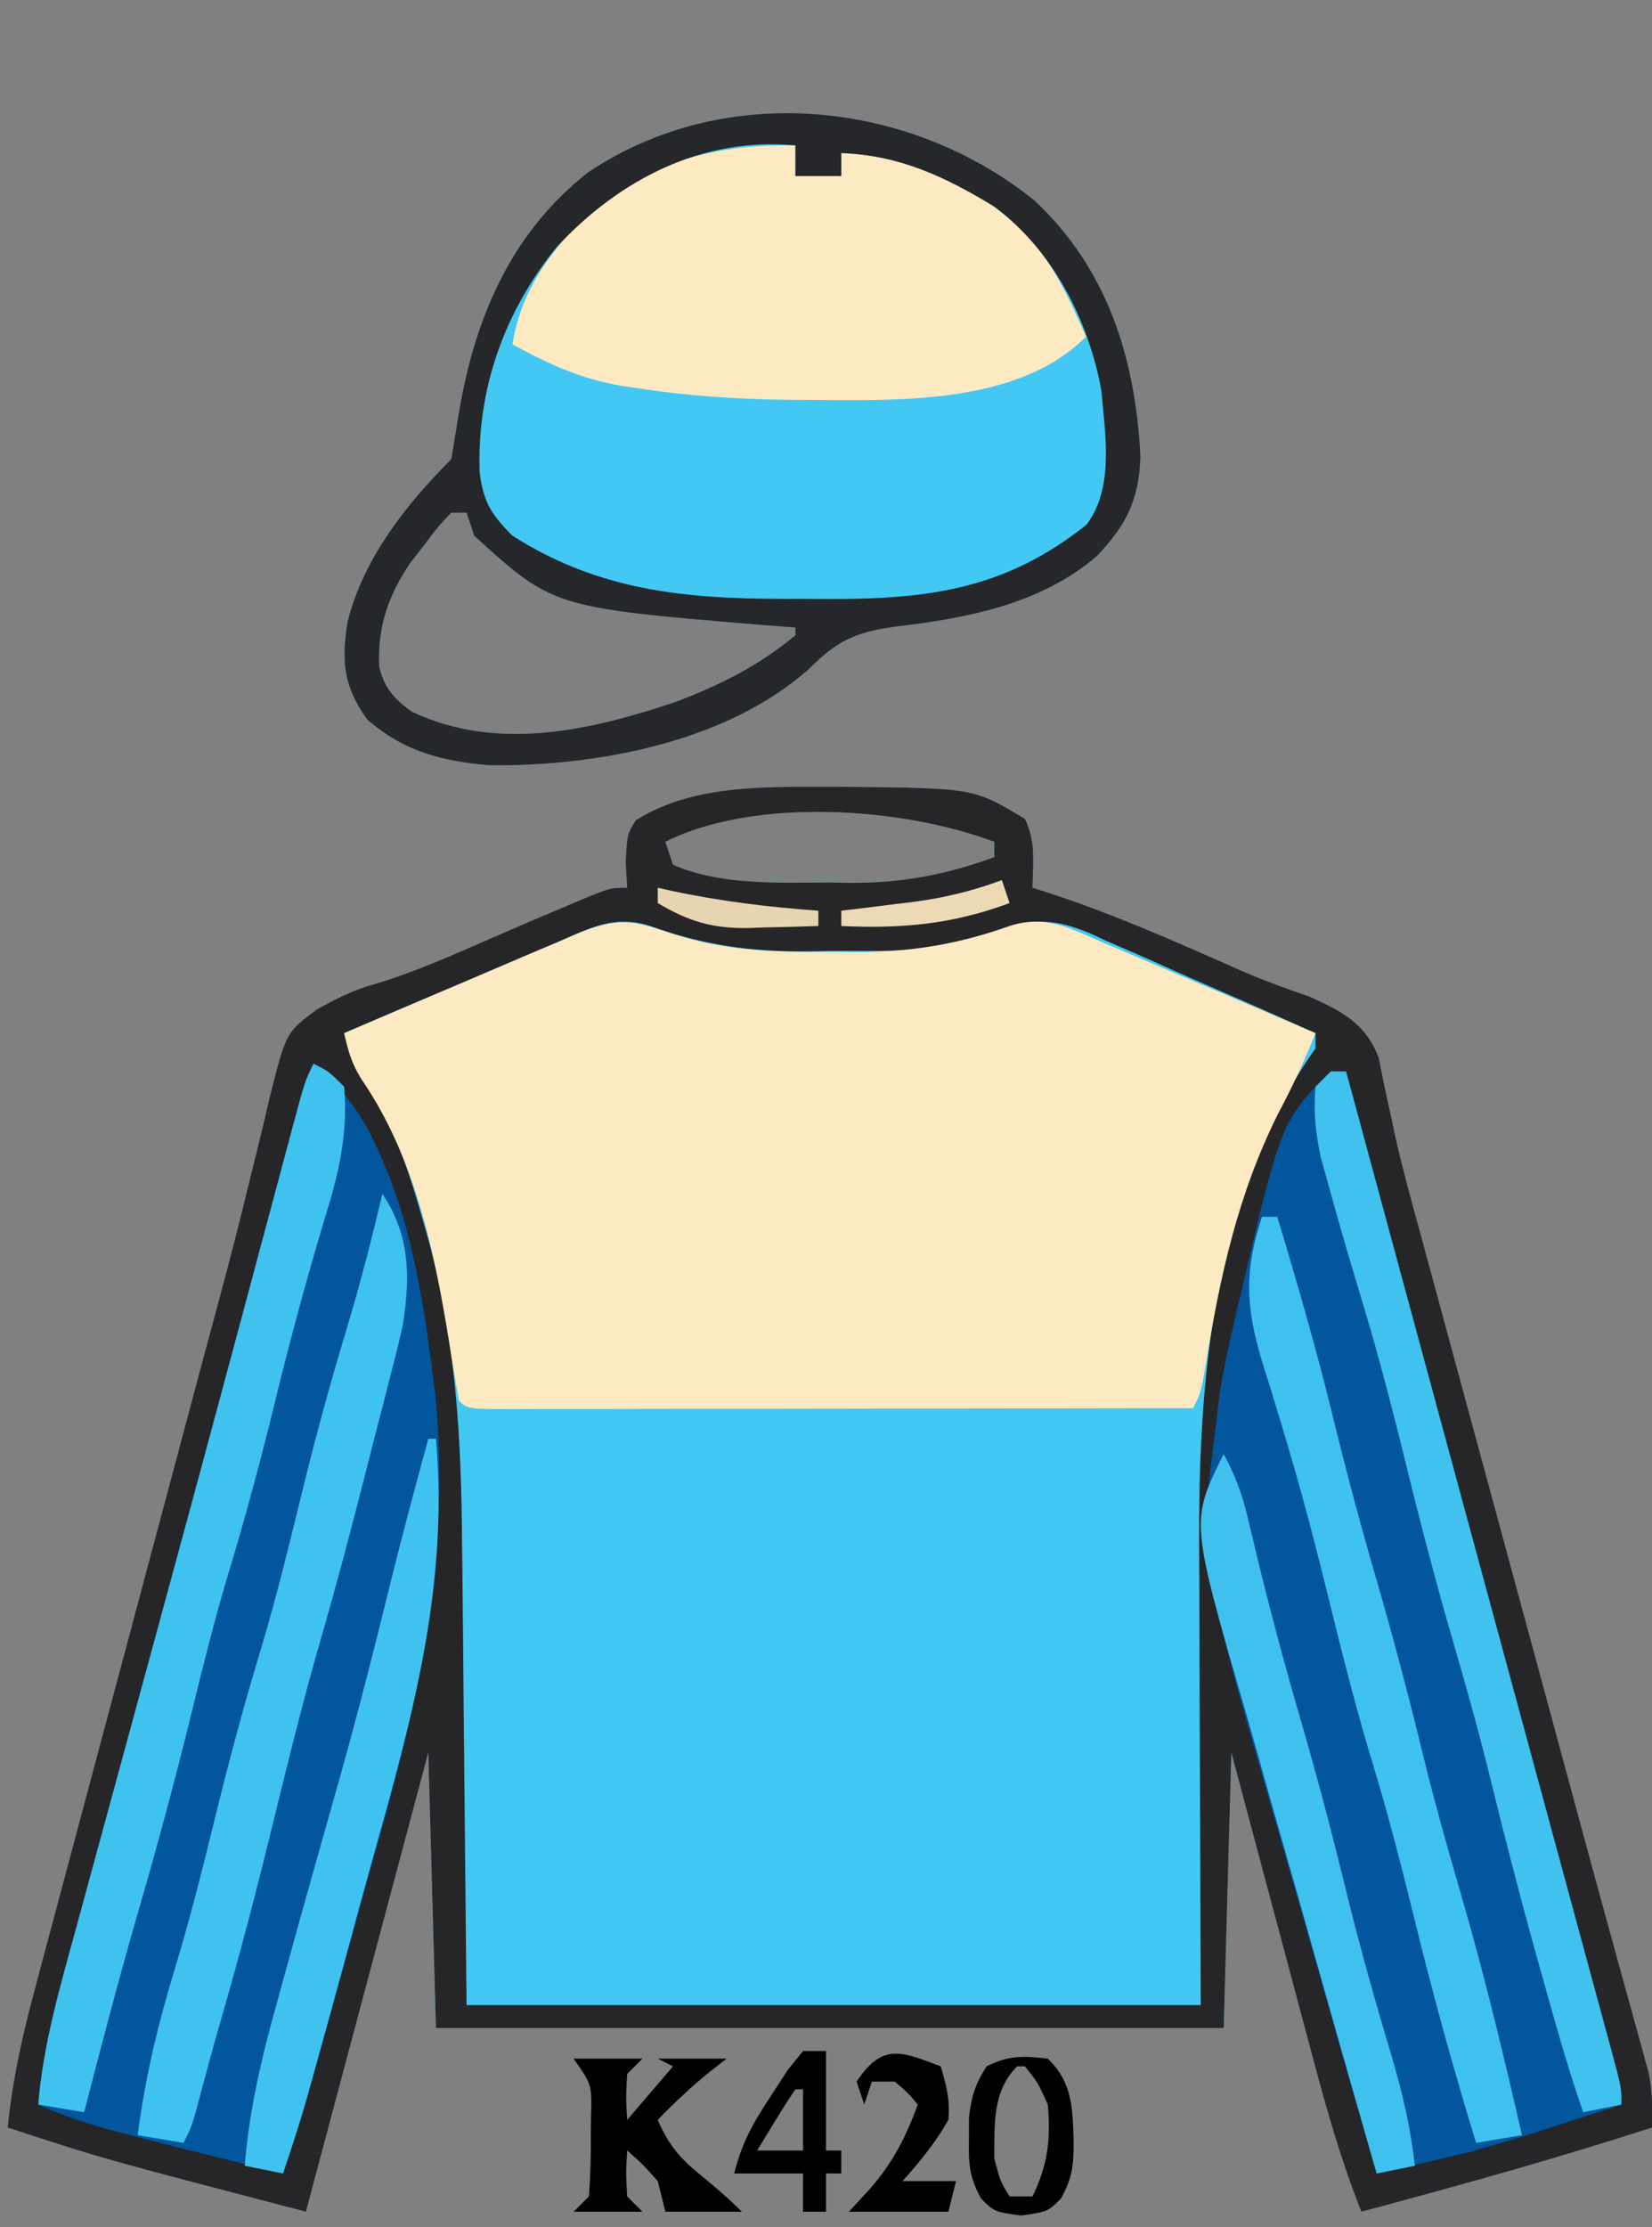
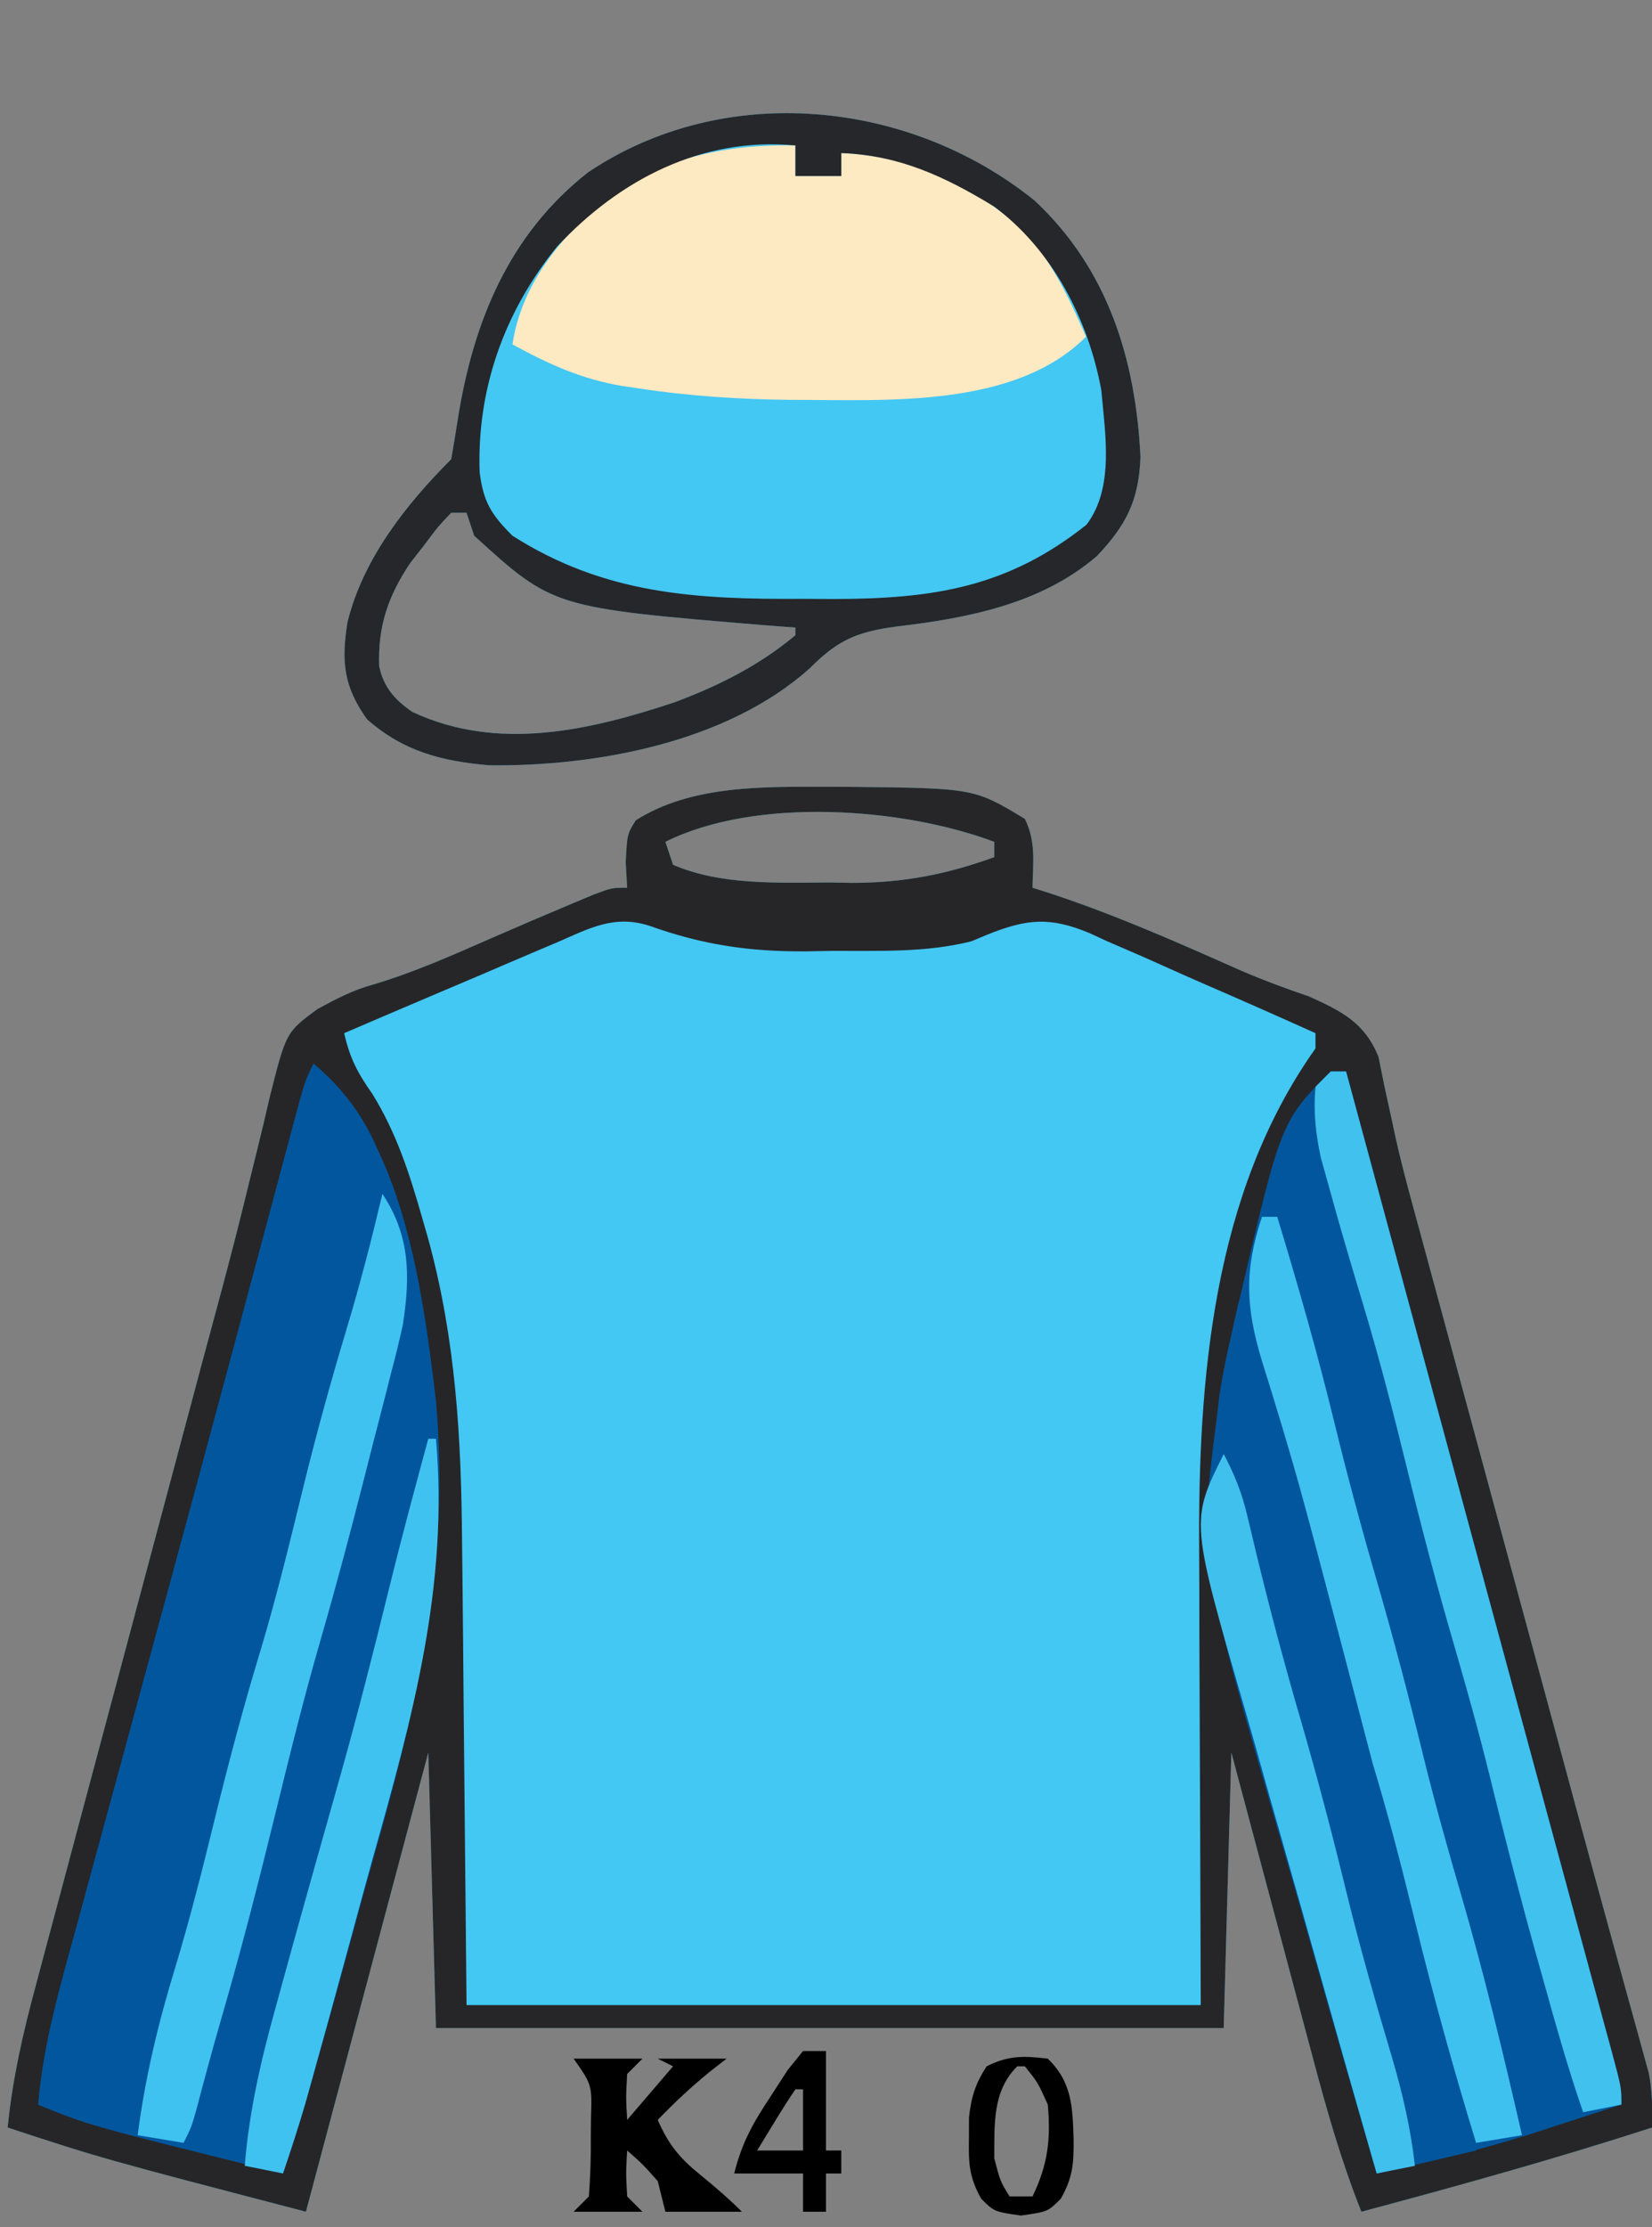
<svg xmlns="http://www.w3.org/2000/svg" version="1.1" width="216" height="291">
  <rect width="100%" height="100%" fill="#808080" stroke="none" />
  <path d="M0 0 C0.828 0.001 1.657 0.002 2.51 0.002 C19.094 0.167 19.094 0.167 25.75 4.188 C27.228 7.144 26.81 9.93 26.75 13.188 C27.281 13.355 27.813 13.522 28.361 13.694 C37.232 16.559 45.677 20.311 54.188 24.091 C57.036 25.31 59.914 26.375 62.849 27.363 C67.151 29.307 70.191 30.791 72 35.311 C72.25 36.555 72.499 37.799 72.757 39.081 C73.071 40.53 73.388 41.978 73.708 43.426 C73.873 44.199 74.038 44.972 74.208 45.768 C75.16 50.017 76.329 54.206 77.48 58.404 C77.983 60.259 78.485 62.115 78.988 63.97 C79.519 65.925 80.051 67.881 80.582 69.836 C81.143 71.903 81.703 73.97 82.263 76.038 C83.731 81.45 85.2 86.861 86.669 92.273 C88.143 97.701 89.615 103.13 91.088 108.559 C91.375 109.616 91.661 110.673 91.957 111.762 C93.369 116.967 94.78 122.171 96.189 127.377 C96.726 129.358 97.263 131.338 97.799 133.319 C98.056 134.266 98.313 135.214 98.577 136.189 C99.903 141.08 101.237 145.968 102.585 150.852 C103.109 152.754 103.631 154.656 104.153 156.558 C104.741 158.7 105.334 160.841 105.933 162.98 C106.304 164.337 106.304 164.337 106.682 165.721 C106.892 166.475 107.101 167.228 107.317 168.005 C107.801 170.444 107.825 172.707 107.75 175.188 C95.189 179.255 82.505 182.782 69.75 186.188 C67.121 179.584 65.216 172.897 63.395 166.031 C62.935 164.317 62.935 164.317 62.466 162.568 C61.494 158.942 60.528 155.315 59.562 151.688 C58.902 149.219 58.241 146.75 57.58 144.281 C55.965 138.251 54.358 132.219 52.75 126.188 C52.42 138.067 52.09 149.947 51.75 162.188 C17.76 162.188 -16.23 162.188 -51.25 162.188 C-51.58 150.308 -51.91 138.428 -52.25 126.188 C-57.53 145.988 -62.81 165.787 -68.25 186.188 C-94.946 179.223 -94.946 179.223 -107.25 175.188 C-106.615 168.816 -105.254 162.861 -103.585 156.686 C-103.178 155.152 -103.178 155.152 -102.762 153.587 C-101.865 150.216 -100.96 146.846 -100.055 143.477 C-99.422 141.107 -98.79 138.737 -98.159 136.366 C-96.493 130.118 -94.82 123.872 -93.146 117.625 C-91.468 111.361 -89.797 105.094 -88.125 98.828 C-86.231 91.734 -84.337 84.64 -82.439 77.547 C-82.149 76.461 -81.859 75.376 -81.56 74.258 C-80.986 72.118 -80.408 69.979 -79.828 67.84 C-78.307 62.228 -76.857 56.608 -75.497 50.954 C-75.203 49.768 -74.908 48.581 -74.605 47.359 C-74.042 45.09 -73.5 42.816 -72.982 40.537 C-70.847 32.07 -70.847 32.07 -66.762 29.048 C-64.212 27.669 -62.061 26.525 -59.285 25.785 C-53.98 24.185 -49.008 21.972 -43.939 19.748 C-40.494 18.24 -37.04 16.763 -33.57 15.312 C-32.593 14.903 -31.616 14.493 -30.61 14.07 C-28.25 13.188 -28.25 13.188 -26.25 13.188 C-26.312 12.094 -26.374 11.001 -26.438 9.875 C-26.25 6.188 -26.25 6.188 -25.125 4.375 C-17.808 -0.259 -8.388 -0.009 0 0 Z M-21.25 7.188 C-20.92 8.178 -20.59 9.168 -20.25 10.188 C-13.992 12.893 -6.492 12.522 0.188 12.5 C1.16 12.516 2.133 12.532 3.135 12.549 C9.815 12.553 15.473 11.462 21.75 9.188 C21.75 8.527 21.75 7.867 21.75 7.188 C9.717 2.675 -9.493 1.309 -21.25 7.188 Z " fill="#43C7F3" transform="translate(108.25,102.812)" />
  <path d="M0 0 C0.828 0.001 1.657 0.002 2.51 0.002 C19.094 0.167 19.094 0.167 25.75 4.188 C27.228 7.144 26.81 9.93 26.75 13.188 C27.281 13.355 27.813 13.522 28.361 13.694 C37.232 16.559 45.677 20.311 54.188 24.091 C57.036 25.31 59.914 26.375 62.849 27.363 C67.151 29.307 70.191 30.791 72 35.311 C72.25 36.555 72.499 37.799 72.757 39.081 C73.071 40.53 73.388 41.978 73.708 43.426 C73.873 44.199 74.038 44.972 74.208 45.768 C75.16 50.017 76.329 54.206 77.48 58.404 C77.983 60.259 78.485 62.115 78.988 63.97 C79.519 65.925 80.051 67.881 80.582 69.836 C81.143 71.903 81.703 73.97 82.263 76.038 C83.731 81.45 85.2 86.861 86.669 92.273 C88.143 97.701 89.615 103.13 91.088 108.559 C91.375 109.616 91.661 110.673 91.957 111.762 C93.369 116.967 94.78 122.171 96.189 127.377 C96.726 129.358 97.263 131.338 97.799 133.319 C98.056 134.266 98.313 135.214 98.577 136.189 C99.903 141.08 101.237 145.968 102.585 150.852 C103.109 152.754 103.631 154.656 104.153 156.558 C104.741 158.7 105.334 160.841 105.933 162.98 C106.304 164.337 106.304 164.337 106.682 165.721 C106.892 166.475 107.101 167.228 107.317 168.005 C107.801 170.444 107.825 172.707 107.75 175.188 C95.189 179.255 82.505 182.782 69.75 186.188 C67.121 179.584 65.216 172.897 63.395 166.031 C62.935 164.317 62.935 164.317 62.466 162.568 C61.494 158.942 60.528 155.315 59.562 151.688 C58.902 149.219 58.241 146.75 57.58 144.281 C55.965 138.251 54.358 132.219 52.75 126.188 C52.42 138.067 52.09 149.947 51.75 162.188 C17.76 162.188 -16.23 162.188 -51.25 162.188 C-51.58 150.308 -51.91 138.428 -52.25 126.188 C-57.53 145.988 -62.81 165.787 -68.25 186.188 C-94.946 179.223 -94.946 179.223 -107.25 175.188 C-106.615 168.816 -105.254 162.861 -103.585 156.686 C-103.178 155.152 -103.178 155.152 -102.762 153.587 C-101.865 150.216 -100.96 146.846 -100.055 143.477 C-99.422 141.107 -98.79 138.737 -98.159 136.366 C-96.493 130.118 -94.82 123.872 -93.146 117.625 C-91.468 111.361 -89.797 105.094 -88.125 98.828 C-86.231 91.734 -84.337 84.64 -82.439 77.547 C-82.149 76.461 -81.859 75.376 -81.56 74.258 C-80.986 72.118 -80.408 69.979 -79.828 67.84 C-78.307 62.228 -76.857 56.608 -75.497 50.954 C-75.203 49.768 -74.908 48.581 -74.605 47.359 C-74.042 45.09 -73.5 42.816 -72.982 40.537 C-70.847 32.07 -70.847 32.07 -66.762 29.048 C-64.212 27.669 -62.061 26.525 -59.285 25.785 C-53.98 24.185 -49.008 21.972 -43.939 19.748 C-40.494 18.24 -37.04 16.763 -33.57 15.312 C-32.593 14.903 -31.616 14.493 -30.61 14.07 C-28.25 13.188 -28.25 13.188 -26.25 13.188 C-26.312 12.094 -26.374 11.001 -26.438 9.875 C-26.25 6.188 -26.25 6.188 -25.125 4.375 C-17.808 -0.259 -8.388 -0.009 0 0 Z M-21.25 7.188 C-20.92 8.178 -20.59 9.168 -20.25 10.188 C-13.992 12.893 -6.492 12.522 0.188 12.5 C1.16 12.516 2.133 12.532 3.135 12.549 C9.815 12.553 15.473 11.462 21.75 9.188 C21.75 8.527 21.75 7.867 21.75 7.188 C9.717 2.675 -9.493 1.309 -21.25 7.188 Z M-35.516 20.371 C-36.309 20.705 -37.102 21.04 -37.92 21.384 C-40.451 22.454 -42.976 23.539 -45.5 24.625 C-47.216 25.353 -48.932 26.08 -50.648 26.807 C-54.854 28.588 -59.054 30.384 -63.25 32.188 C-62.517 35.437 -61.493 37.404 -59.562 40.125 C-56.359 45.327 -54.663 50.668 -53 56.5 C-52.754 57.353 -52.508 58.205 -52.255 59.084 C-48.651 72.272 -47.928 85.161 -47.836 98.738 C-47.819 100.294 -47.801 101.849 -47.782 103.405 C-47.72 109.103 -47.673 114.802 -47.625 120.5 C-47.439 139.65 -47.439 139.65 -47.25 159.188 C-15.57 159.188 16.11 159.188 48.75 159.188 C48.671 135.271 48.671 135.271 48.57 111.354 C48.561 106.67 48.561 106.67 48.559 104.459 C48.556 102.954 48.549 101.449 48.539 99.944 C48.393 77.427 50.298 53.119 63.75 34.188 C63.75 33.528 63.75 32.867 63.75 32.188 C58.804 29.959 53.842 27.77 48.864 25.614 C47.174 24.876 45.49 24.128 43.81 23.37 C41.386 22.277 38.948 21.224 36.504 20.176 C35.763 19.832 35.022 19.489 34.258 19.135 C29.013 16.945 26.004 17.235 20.755 19.349 C20.093 19.626 19.432 19.902 18.75 20.188 C12.77 21.69 6.693 21.411 0.562 21.438 C-0.619 21.458 -1.8 21.479 -3.018 21.5 C-10.35 21.533 -16.363 20.64 -23.25 18.188 C-27.921 16.646 -31.197 18.494 -35.516 20.371 Z " fill="#262628" transform="translate(108.25,102.812)" />
-   <path d="M0 0 C7.169 2.485 13.858 2.71 21.396 2.634 C22.555 2.646 23.714 2.657 24.908 2.669 C32.126 2.645 38.111 1.649 44.896 -0.741 C49.568 -2.281 52.843 -0.434 57.162 1.443 C57.956 1.777 58.749 2.112 59.566 2.456 C62.098 3.526 64.622 4.611 67.146 5.697 C68.862 6.425 70.578 7.152 72.295 7.878 C76.501 9.66 80.7 11.456 84.896 13.259 C83.47 16.9 81.854 20.304 80.021 23.759 C74.717 34.355 72.37 45.201 70.51 56.802 C69.896 60.259 69.896 60.259 68.896 62.259 C56.527 62.282 44.158 62.3 31.789 62.311 C26.046 62.316 20.303 62.323 14.56 62.335 C9.023 62.346 3.486 62.352 -2.051 62.354 C-4.169 62.356 -6.287 62.36 -8.404 62.365 C-11.359 62.372 -14.314 62.373 -17.269 62.373 C-18.596 62.378 -18.596 62.378 -19.95 62.384 C-25.989 62.373 -25.989 62.373 -27.104 61.259 C-27.419 59.505 -27.727 57.75 -28.003 55.99 C-30.013 43.193 -32.422 30.084 -39.869 19.24 C-41.132 17.213 -41.583 15.568 -42.104 13.259 C-37.056 11.09 -32.002 8.936 -26.942 6.796 C-25.222 6.065 -23.503 5.331 -21.786 4.593 C-19.318 3.532 -16.844 2.486 -14.369 1.443 C-13.602 1.11 -12.836 0.776 -12.045 0.433 C-7.078 -1.638 -4.889 -1.721 0 0 Z " fill="#FEEAC2" transform="translate(87.104,121.741)" />
  <path d="M0 0 C9.597 8.938 13.235 20.738 13.867 33.504 C13.666 39.176 12.018 42.433 8.156 46.484 C0.811 52.772 -8.768 54.589 -18.125 55.688 C-23.314 56.394 -25.765 57.5 -29.402 61.164 C-40.246 70.839 -57.242 73.952 -71.25 73.812 C-77.459 73.28 -82.463 72.016 -87.25 67.812 C-90.356 63.504 -90.626 60.172 -89.812 55.098 C-87.782 46.851 -82.181 39.743 -76.25 33.812 C-75.956 32.092 -75.666 30.37 -75.401 28.645 C-73.394 15.943 -68.747 4.464 -58.344 -3.68 C-40.558 -15.607 -16.404 -13.204 0 0 Z M-76.25 40.812 C-78 42.653 -78 42.653 -79.75 45 C-80.358 45.777 -80.967 46.555 -81.594 47.355 C-84.509 51.68 -85.868 55.685 -85.672 60.883 C-85.066 63.654 -83.637 65.247 -81.332 66.84 C-70.162 72.058 -58.158 69.27 -47 65.562 C-41.231 63.394 -35.999 60.783 -31.25 56.812 C-31.25 56.483 -31.25 56.153 -31.25 55.812 C-32.543 55.715 -33.836 55.617 -35.168 55.516 C-62.918 53.216 -62.918 53.216 -73.25 43.812 C-73.58 42.822 -73.91 41.833 -74.25 40.812 C-74.91 40.812 -75.57 40.812 -76.25 40.812 Z " fill="#43C7F3" transform="translate(135.25,26.188)" />
  <path d="M0 0 C11.761 9.745 14.258 29.598 16 44 C17.875 65.334 13.565 83.735 7.772 104.026 C6.68 107.883 5.63 111.752 4.574 115.619 C3.03 121.254 1.472 126.884 -0.121 132.505 C-0.436 133.618 -0.751 134.732 -1.076 135.879 C-1.984 138.945 -2.97 141.973 -4 145 C-29.527 138.69 -29.527 138.69 -36 136 C-35.346 128.05 -33.124 120.521 -31.02 112.859 C-30.61 111.352 -30.201 109.845 -29.792 108.337 C-28.698 104.306 -27.597 100.277 -26.495 96.248 C-25.355 92.076 -24.221 87.902 -23.087 83.729 C-21.714 78.68 -20.341 73.631 -18.966 68.583 C-16.155 58.264 -13.363 47.94 -10.594 37.609 C-10.265 36.384 -9.937 35.159 -9.598 33.897 C-8.37 29.316 -7.142 24.734 -5.918 20.152 C-5.099 17.091 -4.278 14.03 -3.457 10.969 C-3.219 10.077 -2.982 9.184 -2.737 8.265 C-1.114 2.227 -1.114 2.227 0 0 Z " fill="#02569D" transform="translate(41,139)" />
  <path d="M0 0 C0.66 0 1.32 0 2 0 C2.678 2.504 3.357 5.008 4.035 7.512 C4.261 8.347 4.488 9.182 4.721 10.042 C6.059 14.981 7.396 19.92 8.733 24.86 C12.03 37.039 15.33 49.218 18.636 61.395 C20.737 69.13 22.835 76.866 24.933 84.601 C26.257 89.485 27.582 94.369 28.91 99.252 C30.179 103.922 31.446 108.592 32.711 113.263 C33.185 115.012 33.66 116.76 34.136 118.509 C34.792 120.916 35.444 123.324 36.095 125.732 C36.29 126.444 36.484 127.157 36.685 127.89 C38 132.772 38 132.772 38 135 C35.106 135.944 32.21 136.88 29.312 137.812 C28.515 138.074 27.718 138.335 26.896 138.604 C22.025 140.163 17.15 141.467 12.161 142.6 C10.424 142.996 10.424 142.996 8.653 143.4 C7.778 143.598 6.902 143.796 6 144 C3.227 134.481 0.487 124.952 -2.214 115.412 C-3.47 110.98 -4.736 106.552 -6.028 102.13 C-17.247 63.663 -17.247 63.663 -15 46 C-14.78 44.159 -14.78 44.159 -14.555 42.282 C-14.084 39.262 -13.475 36.343 -12.75 33.375 C-12.522 32.371 -12.294 31.368 -12.059 30.334 C-6.509 6.509 -6.509 6.509 0 0 Z " fill="#02569D" transform="translate(174,140)" />
  <path d="M0 0 C5.18 4.292 8.265 9.486 10 16 C9.768 20.682 8.544 24.904 7.188 29.375 C6.848 30.601 6.508 31.827 6.159 33.09 C5.141 36.738 4.075 40.369 3 44 C2.449 45.929 1.901 47.858 1.355 49.789 C0.622 52.378 -0.115 54.965 -0.868 57.548 C-2.794 64.153 -4.475 70.8 -6.106 77.482 C-7.816 84.419 -9.769 91.271 -11.765 98.129 C-13.757 105.024 -15.528 111.959 -17.235 118.929 C-18.977 126.008 -20.928 133.01 -23 140 C-27.501 138.932 -31.749 137.86 -36 136 C-35.346 128.05 -33.124 120.521 -31.02 112.859 C-30.61 111.352 -30.201 109.845 -29.792 108.337 C-28.698 104.306 -27.597 100.277 -26.495 96.248 C-25.355 92.076 -24.221 87.902 -23.087 83.729 C-21.714 78.68 -20.341 73.631 -18.966 68.583 C-16.155 58.264 -13.363 47.94 -10.594 37.609 C-10.265 36.384 -9.937 35.159 -9.598 33.897 C-8.37 29.316 -7.142 24.734 -5.918 20.152 C-5.099 17.091 -4.278 14.03 -3.457 10.969 C-3.219 10.077 -2.982 9.184 -2.737 8.265 C-1.114 2.227 -1.114 2.227 0 0 Z " fill="#02569D" transform="translate(41,139)" />
  <path d="M0 0 C0 1.32 0 2.64 0 4 C1.98 4 3.96 4 6 4 C6 3.01 6 2.02 6 1 C14.974 1.345 23.323 5.155 29.938 11.25 C33.621 15.268 35.835 20.041 38 25 C28.611 34.389 11.836 33.247 -0.488 33.251 C-7.238 33.183 -13.826 32.769 -20.5 31.75 C-21.245 31.641 -21.991 31.532 -22.759 31.419 C-28.076 30.498 -32.266 28.58 -37 26 C-35.759 17.868 -30.424 11.64 -24.215 6.504 C-16.818 1.481 -8.809 -0.173 0 0 Z " fill="#FDE9C2" transform="translate(104,19)" />
  <path d="M0 0 C9.597 8.938 13.235 20.738 13.867 33.504 C13.666 39.176 12.018 42.433 8.156 46.484 C0.811 52.772 -8.768 54.589 -18.125 55.688 C-23.314 56.394 -25.765 57.5 -29.402 61.164 C-40.246 70.839 -57.242 73.952 -71.25 73.812 C-77.459 73.28 -82.463 72.016 -87.25 67.812 C-90.356 63.504 -90.626 60.172 -89.812 55.098 C-87.782 46.851 -82.181 39.743 -76.25 33.812 C-75.956 32.092 -75.666 30.37 -75.401 28.645 C-73.394 15.943 -68.747 4.464 -58.344 -3.68 C-40.558 -15.607 -16.404 -13.204 0 0 Z M-62.438 6.062 C-69.298 14.531 -72.905 24.619 -72.539 35.492 C-72.053 39.392 -71.046 41.016 -68.25 43.812 C-56.171 51.508 -44.185 52.146 -30.188 52.062 C-28.241 52.074 -28.241 52.074 -26.256 52.086 C-13.245 52.06 -3.506 50.588 6.812 42.375 C10.477 37.523 9.244 30.51 8.75 24.812 C7.055 15.567 2.361 6.486 -5.25 0.812 C-11.72 -3.126 -17.636 -5.895 -25.25 -6.188 C-25.25 -5.197 -25.25 -4.207 -25.25 -3.188 C-27.23 -3.188 -29.21 -3.188 -31.25 -3.188 C-31.25 -4.508 -31.25 -5.827 -31.25 -7.188 C-43.521 -8.329 -54.285 -2.687 -62.438 6.062 Z M-76.25 40.812 C-78 42.653 -78 42.653 -79.75 45 C-80.358 45.777 -80.967 46.555 -81.594 47.355 C-84.509 51.68 -85.868 55.685 -85.672 60.883 C-85.066 63.654 -83.637 65.247 -81.332 66.84 C-70.162 72.058 -58.158 69.27 -47 65.562 C-41.231 63.394 -35.999 60.783 -31.25 56.812 C-31.25 56.483 -31.25 56.153 -31.25 55.812 C-32.543 55.715 -33.836 55.617 -35.168 55.516 C-62.918 53.216 -62.918 53.216 -73.25 43.812 C-73.58 42.822 -73.91 41.833 -74.25 40.812 C-74.91 40.812 -75.57 40.812 -76.25 40.812 Z " fill="#25272A" transform="translate(135.25,26.188)" />
  <path d="M0 0 C0.66 0 1.32 0 2 0 C5.012 10.29 7.958 20.582 10.5 31 C12.18 37.882 14.021 44.698 16 51.5 C18.215 59.113 20.224 66.751 22.097 74.454 C23.865 81.648 25.895 88.756 28.033 95.848 C29.53 100.915 30.491 105.738 31 111 C26.71 111.99 22.42 112.98 18 114 C15.227 104.481 12.487 94.952 9.786 85.412 C8.53 80.98 7.264 76.552 5.972 72.13 C-1.303 47.187 -6.213 25.813 0 0 Z " fill="#02569D" transform="translate(162,170)" />
-   <path d="M0 0 C2 1 2 1 4 3 C4.519 9.345 3.257 14.477 1.375 20.5 C-0.985 28.372 -3.116 36.266 -5.062 44.25 C-6.896 51.731 -8.866 59.13 -11.108 66.498 C-12.919 72.534 -14.437 78.631 -15.938 84.75 C-18.048 93.348 -20.334 101.87 -22.807 110.371 C-25.371 119.204 -27.7 128.095 -30 137 C-31.98 136.67 -33.96 136.34 -36 136 C-35.346 128.05 -33.124 120.521 -31.02 112.859 C-30.61 111.352 -30.201 109.845 -29.792 108.337 C-28.698 104.306 -27.597 100.277 -26.495 96.248 C-25.355 92.076 -24.221 87.902 -23.087 83.729 C-21.714 78.68 -20.341 73.631 -18.966 68.583 C-16.155 58.264 -13.363 47.94 -10.594 37.609 C-10.265 36.384 -9.937 35.159 -9.598 33.897 C-8.37 29.316 -7.142 24.734 -5.918 20.152 C-5.099 17.091 -4.278 14.03 -3.457 10.969 C-3.219 10.077 -2.982 9.184 -2.737 8.265 C-1.114 2.227 -1.114 2.227 0 0 Z " fill="#40C2EF" transform="translate(41,139)" />
  <path d="M0 0 C3.62 5.431 3.658 10.773 2.674 17.094 C2.224 19.166 1.714 21.212 1.172 23.262 C0.886 24.391 0.886 24.391 0.595 25.544 C-0.01 27.928 -0.63 30.307 -1.25 32.688 C-1.651 34.262 -2.05 35.837 -2.449 37.412 C-4.217 44.353 -6.053 51.265 -8.047 58.145 C-10.239 65.713 -12.126 73.349 -14 81 C-16.208 90.015 -18.503 98.978 -21.101 107.89 C-22.253 111.875 -23.325 115.88 -24.387 119.891 C-25 122 -25 122 -26 124 C-27.98 123.67 -29.96 123.34 -32 123 C-31.03 115.485 -29.314 108.355 -27.099 101.125 C-25.183 94.8 -23.57 88.419 -22 82 C-20.146 74.439 -18.162 66.958 -15.895 59.512 C-13.75 52.369 -12.013 45.131 -10.237 37.89 C-8.56 31.104 -6.716 24.396 -4.695 17.705 C-2.929 11.85 -1.41 5.95 0 0 Z " fill="#3FC2F0" transform="translate(50,156)" />
-   <path d="M0 0 C0.66 0 1.32 0 2 0 C4.699 8.867 7.24 17.744 9.438 26.75 C11.138 33.716 12.996 40.615 15 47.5 C17.218 55.122 19.225 62.771 21.105 70.483 C22.591 76.514 24.258 82.476 26 88.438 C29.047 98.872 31.574 109.406 34 120 C31.03 120.495 31.03 120.495 28 121 C25.051 111.397 22.393 101.757 20 92 C18.311 85.117 16.565 78.28 14.5 71.5 C12.435 64.72 10.689 57.883 9 51 C7.245 43.85 5.421 36.742 3.312 29.688 C3.109 29.004 2.906 28.321 2.697 27.617 C1.815 24.67 0.915 21.73 -0.012 18.797 C-2.111 11.843 -2.333 6.998 0 0 Z " fill="#3FC1F0" transform="translate(165,159)" />
+   <path d="M0 0 C0.66 0 1.32 0 2 0 C4.699 8.867 7.24 17.744 9.438 26.75 C11.138 33.716 12.996 40.615 15 47.5 C17.218 55.122 19.225 62.771 21.105 70.483 C22.591 76.514 24.258 82.476 26 88.438 C29.047 98.872 31.574 109.406 34 120 C31.03 120.495 31.03 120.495 28 121 C25.051 111.397 22.393 101.757 20 92 C18.311 85.117 16.565 78.28 14.5 71.5 C7.245 43.85 5.421 36.742 3.312 29.688 C3.109 29.004 2.906 28.321 2.697 27.617 C1.815 24.67 0.915 21.73 -0.012 18.797 C-2.111 11.843 -2.333 6.998 0 0 Z " fill="#3FC1F0" transform="translate(165,159)" />
  <path d="M0 0 C0.66 0 1.32 0 2 0 C2.678 2.504 3.357 5.008 4.035 7.512 C4.261 8.347 4.488 9.182 4.721 10.042 C6.059 14.981 7.396 19.92 8.733 24.86 C12.03 37.039 15.33 49.218 18.636 61.395 C20.737 69.13 22.835 76.866 24.933 84.601 C26.257 89.485 27.582 94.369 28.91 99.252 C30.179 103.922 31.446 108.592 32.711 113.263 C33.185 115.012 33.66 116.76 34.136 118.509 C34.792 120.916 35.444 123.324 36.095 125.732 C36.29 126.444 36.484 127.157 36.685 127.89 C38 132.772 38 132.772 38 135 C36.35 135.33 34.7 135.66 33 136 C30.976 130.197 29.342 124.291 27.688 118.375 C27.376 117.264 27.065 116.153 26.744 115.009 C24.648 107.472 22.697 99.911 20.842 92.311 C19.389 86.413 17.763 80.581 16.062 74.75 C13.839 67.124 11.83 59.465 9.938 51.75 C8.224 44.766 6.441 37.826 4.375 30.938 C4.174 30.266 3.972 29.594 3.765 28.902 C3.568 28.246 3.371 27.59 3.168 26.914 C1.962 22.893 0.802 18.86 -0.312 14.812 C-0.639 13.643 -0.965 12.474 -1.301 11.27 C-1.993 8.032 -2.281 5.297 -2 2 C-1.34 1.34 -0.68 0.68 0 0 Z " fill="#40C1EE" transform="translate(174,140)" />
  <path d="M0 0 C0.33 0 0.66 0 1 0 C2.683 19.317 -2.057 36.298 -7.228 54.683 C-8.315 58.575 -9.368 62.475 -10.426 66.375 C-11.974 72.063 -13.533 77.748 -15.121 83.426 C-15.436 84.554 -15.751 85.682 -16.076 86.845 C-16.978 89.925 -17.965 92.963 -19 96 C-20.65 95.67 -22.3 95.34 -24 95 C-23.408 87.719 -21.838 81.026 -19.875 74 C-19.565 72.869 -19.255 71.739 -18.936 70.574 C-16.498 61.703 -13.992 52.852 -11.492 43.999 C-9.217 35.892 -7.139 27.747 -5.133 19.57 C-3.522 13.02 -1.766 6.51 0 0 Z " fill="#40C2F0" transform="translate(56,188)" />
  <path d="M0 0 C1.415 2.652 2.39 5.104 3.078 8.027 C3.266 8.809 3.455 9.59 3.648 10.395 C3.946 11.653 3.946 11.653 4.25 12.938 C6.007 20.177 7.913 27.349 10 34.5 C12.216 42.112 14.222 49.75 16.097 57.452 C17.873 64.673 19.906 71.81 22.033 78.936 C23.414 83.63 24.449 88.135 25 93 C22.525 93.495 22.525 93.495 20 94 C17.237 84.374 14.497 74.742 11.786 65.101 C10.526 60.624 9.258 56.148 7.972 51.678 C6.728 47.352 5.505 43.02 4.296 38.684 C3.834 37.043 3.366 35.403 2.889 33.767 C-4.376 8.753 -4.376 8.753 0 0 Z " fill="#40C0ED" transform="translate(160,190)" />
  <path d="M0 0 C2.97 0 5.94 0 9 0 C8.34 0.66 7.68 1.32 7 2 C6.833 5.083 6.833 5.083 7 8 C8.98 5.69 10.96 3.38 13 1 C12.34 0.67 11.68 0.34 11 0 C13.97 0 16.94 0 20 0 C19.258 0.578 18.515 1.155 17.75 1.75 C15.339 3.723 13.16 5.76 11 8 C12.365 11.153 13.838 12.97 16.5 15.125 C18.43 16.703 20.235 18.235 22 20 C18.7 20 15.4 20 12 20 C11.67 18.68 11.34 17.36 11 16 C9.021 13.77 9.021 13.77 7 12 C6.833 14.917 6.833 14.917 7 18 C7.66 18.66 8.32 19.32 9 20 C6.03 20 3.06 20 0 20 C0.66 19.34 1.32 18.68 2 18 C2.199 15.291 2.278 12.707 2.25 10 C2.258 9.263 2.265 8.525 2.273 7.766 C2.41 3.416 2.41 3.416 0 0 Z " fill="#000000" transform="translate(75,269)" />
  <path d="M0 0 C3.186 3.08 3.239 6.334 3.375 10.562 C3.401 13.745 3.268 15.526 1.695 18.309 C0 20 0 20 -3.5 20.5 C-7 20 -7 20 -8.699 18.312 C-10.28 15.503 -10.37 13.707 -10.312 10.5 C-10.309 9.562 -10.305 8.623 -10.301 7.656 C-9.994 4.945 -9.469 3.284 -8 1 C-5.139 -0.431 -3.16 -0.387 0 0 Z M-4 1 C-7.257 4.257 -6.965 8.537 -7 13 C-6.227 15.996 -6.227 15.996 -5 18 C-4.01 18 -3.02 18 -2 18 C0.004 13.866 0.408 10.575 0 6 C-1.298 3.11 -1.298 3.11 -3 1 C-3.33 1 -3.66 1 -4 1 Z " fill="#000000" transform="translate(137,269)" />
  <path d="M0 0 C0.99 0 1.98 0 3 0 C3 4.29 3 8.58 3 13 C3.66 13 4.32 13 5 13 C5 13.99 5 14.98 5 16 C4.34 16 3.68 16 3 16 C3 17.65 3 19.3 3 21 C2.01 21 1.02 21 0 21 C0 19.35 0 17.7 0 16 C-2.97 16 -5.94 16 -9 16 C-7.953 11.812 -6.487 9.332 -4.125 5.75 C-3.077 4.134 -3.077 4.134 -2.008 2.484 C-1.345 1.665 -0.683 0.845 0 0 Z M-1 5 C-1.891 6.309 -2.739 7.648 -3.562 9 C-4.018 9.742 -4.473 10.485 -4.941 11.25 C-5.465 12.116 -5.465 12.116 -6 13 C-4.02 13 -2.04 13 0 13 C0 10.36 0 7.72 0 5 C-0.33 5 -0.66 5 -1 5 Z " fill="#000000" transform="translate(105,268)" />
-   <path d="M0 0 C0.774 2.653 1.228 4.293 1 7 C-0.674 9.962 -2.734 12.471 -5 15 C-2.69 15 -0.38 15 2 15 C1.67 16.32 1.34 17.64 1 19 C-3.29 19 -7.58 19 -12 19 C-11.072 17.989 -10.144 16.979 -9.188 15.938 C-6.2 12.477 -4.57 9.274 -3 5 C-4.312 3.438 -4.312 3.438 -6 2 C-6.99 2 -7.98 2 -9 2 C-9.33 2.99 -9.66 3.98 -10 5 C-10.33 4.01 -10.66 3.02 -11 2 C-7.61 -3.085 -5.187 -1.959 0 0 Z " fill="#000000" transform="translate(123,270)" />
-   <path d="M0 0 C0.33 0.99 0.66 1.98 1 3 C-6.465 5.775 -13.067 6.368 -21 6 C-21 5.34 -21 4.68 -21 4 C-19.987 3.879 -18.974 3.758 -17.93 3.633 C-16.578 3.464 -15.227 3.295 -13.875 3.125 C-13.21 3.046 -12.545 2.968 -11.859 2.887 C-7.696 2.356 -3.933 1.458 0 0 Z " fill="#ECD9B5" transform="translate(131,115)" />
-   <path d="M0 0 C0.594 0.133 1.189 0.266 1.801 0.402 C8.185 1.763 14.492 2.53 21 3 C21 3.66 21 4.32 21 5 C18.624 5.082 16.251 5.141 13.875 5.188 C13.21 5.213 12.545 5.238 11.859 5.264 C7.131 5.333 4.049 4.403 0 2 C0 1.34 0 0.68 0 0 Z " fill="#E7D5B1" transform="translate(86,116)" />
</svg>